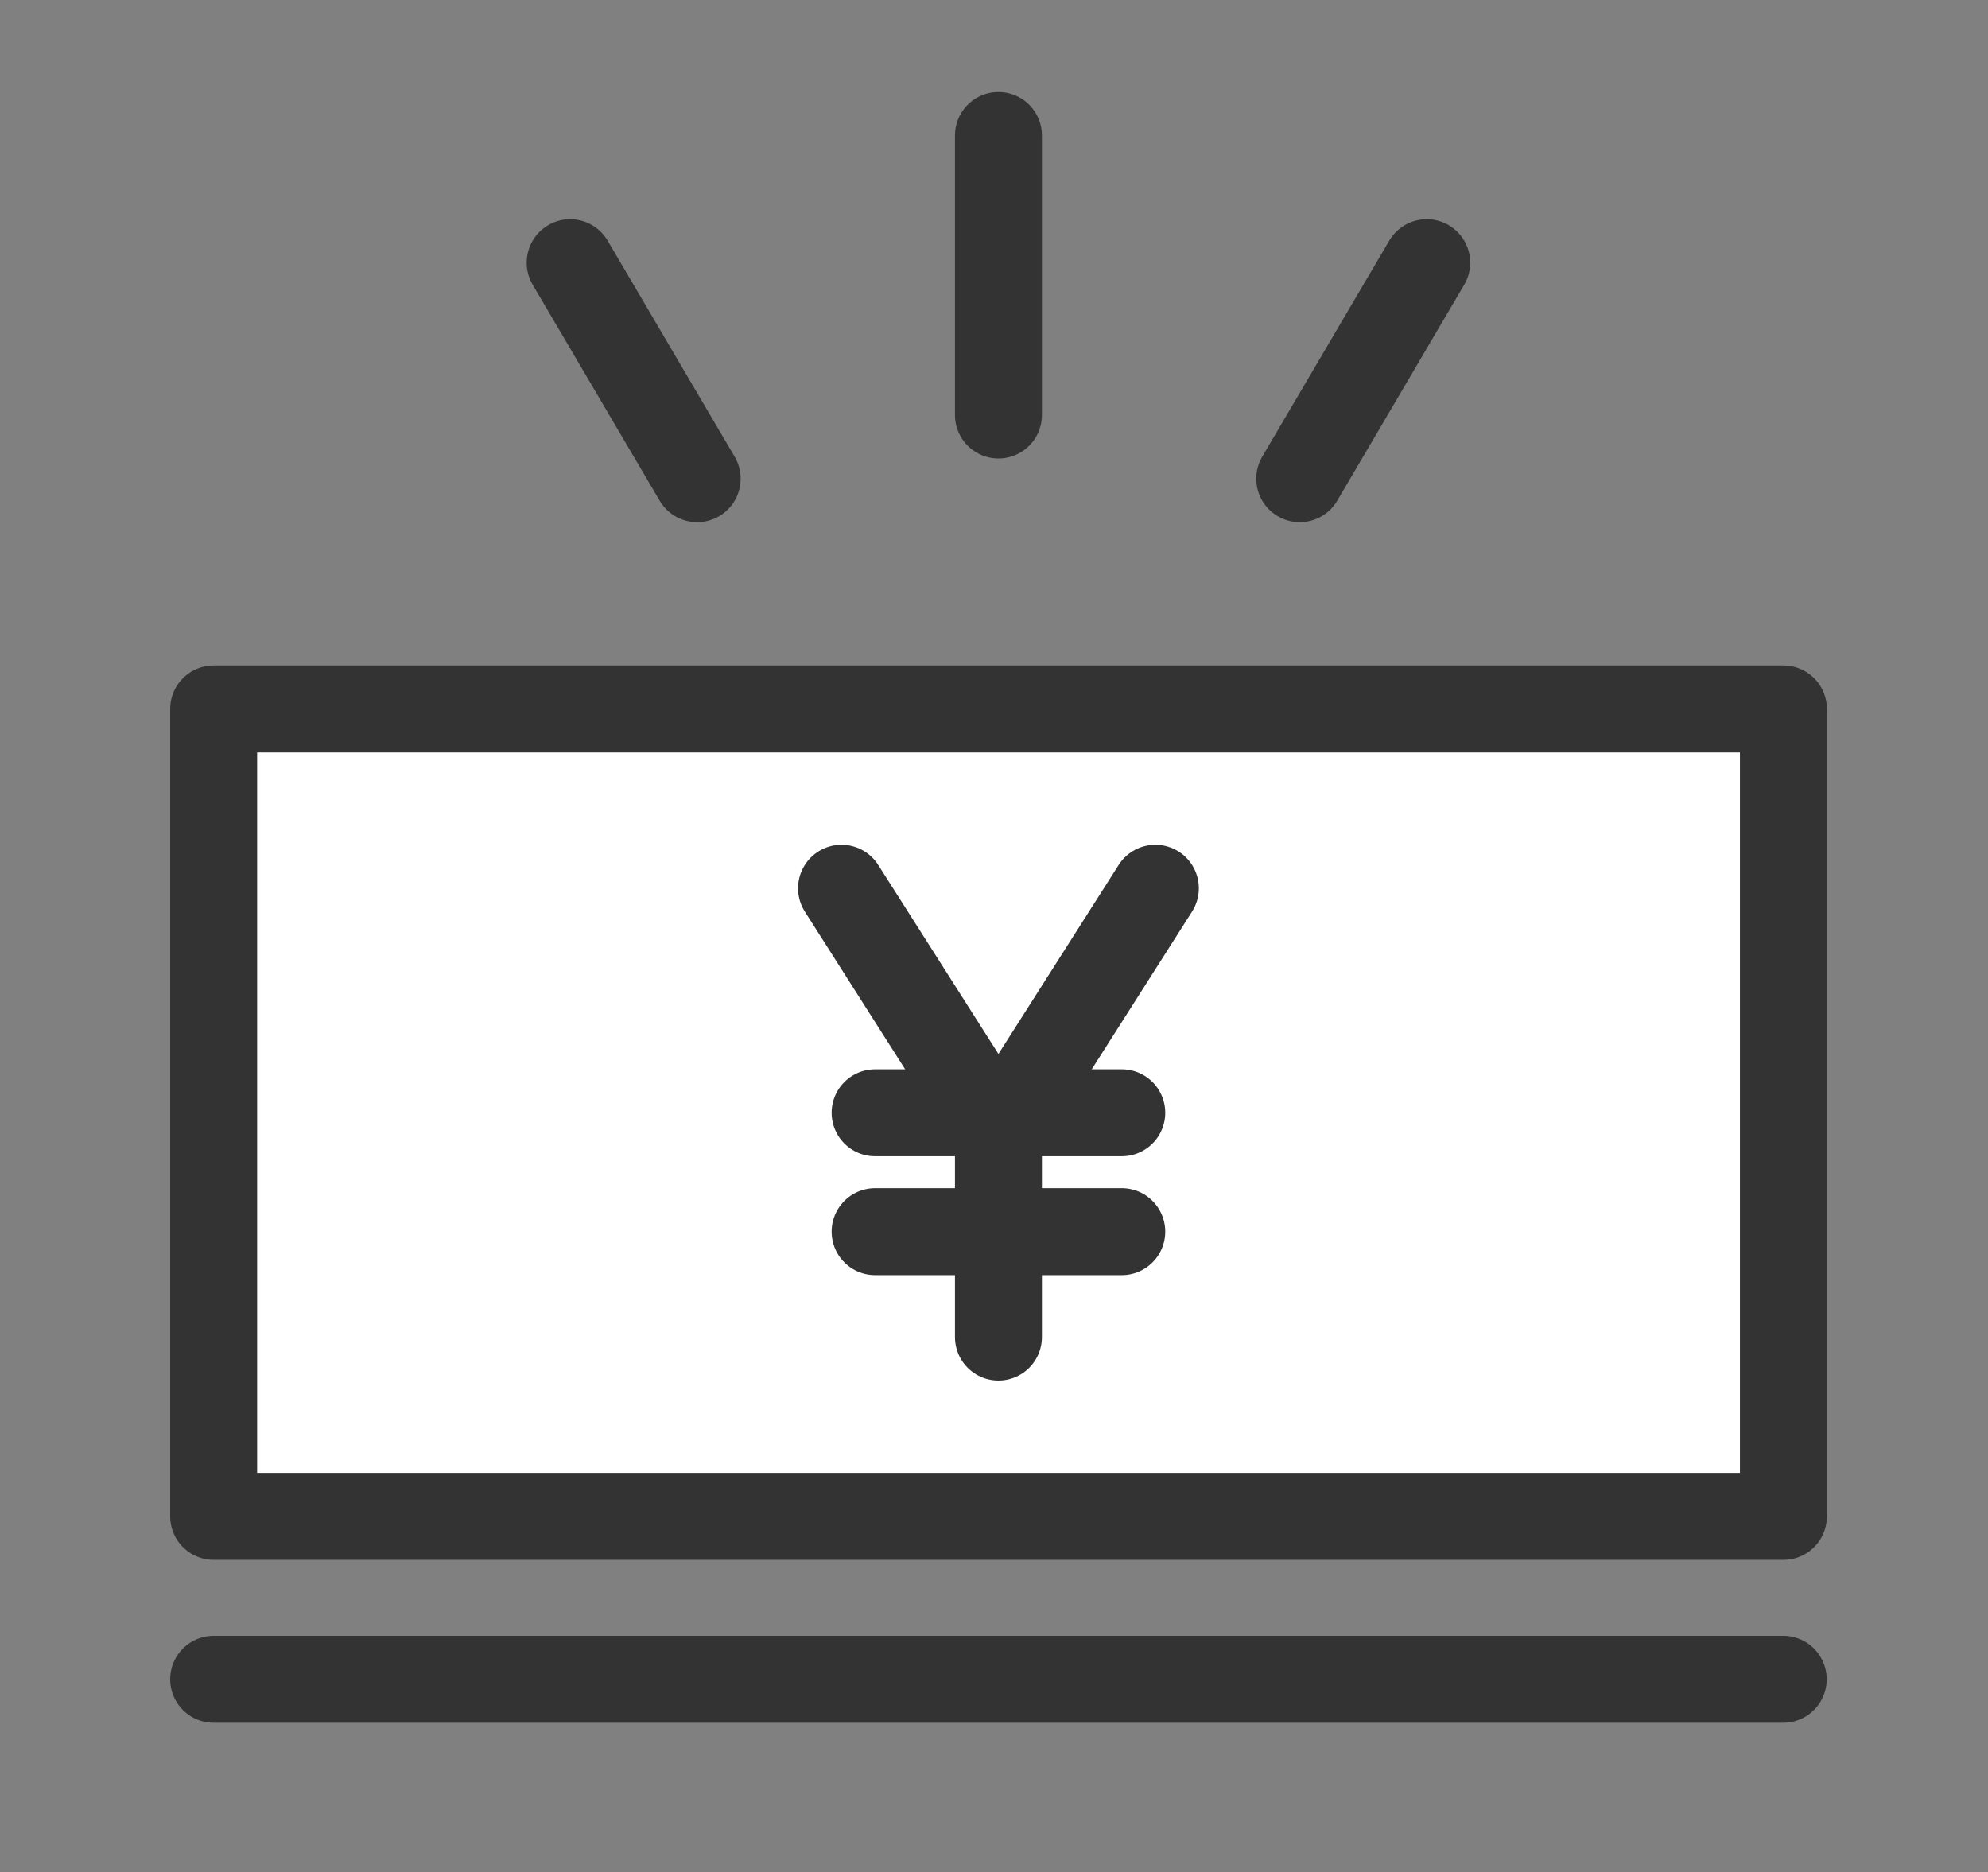
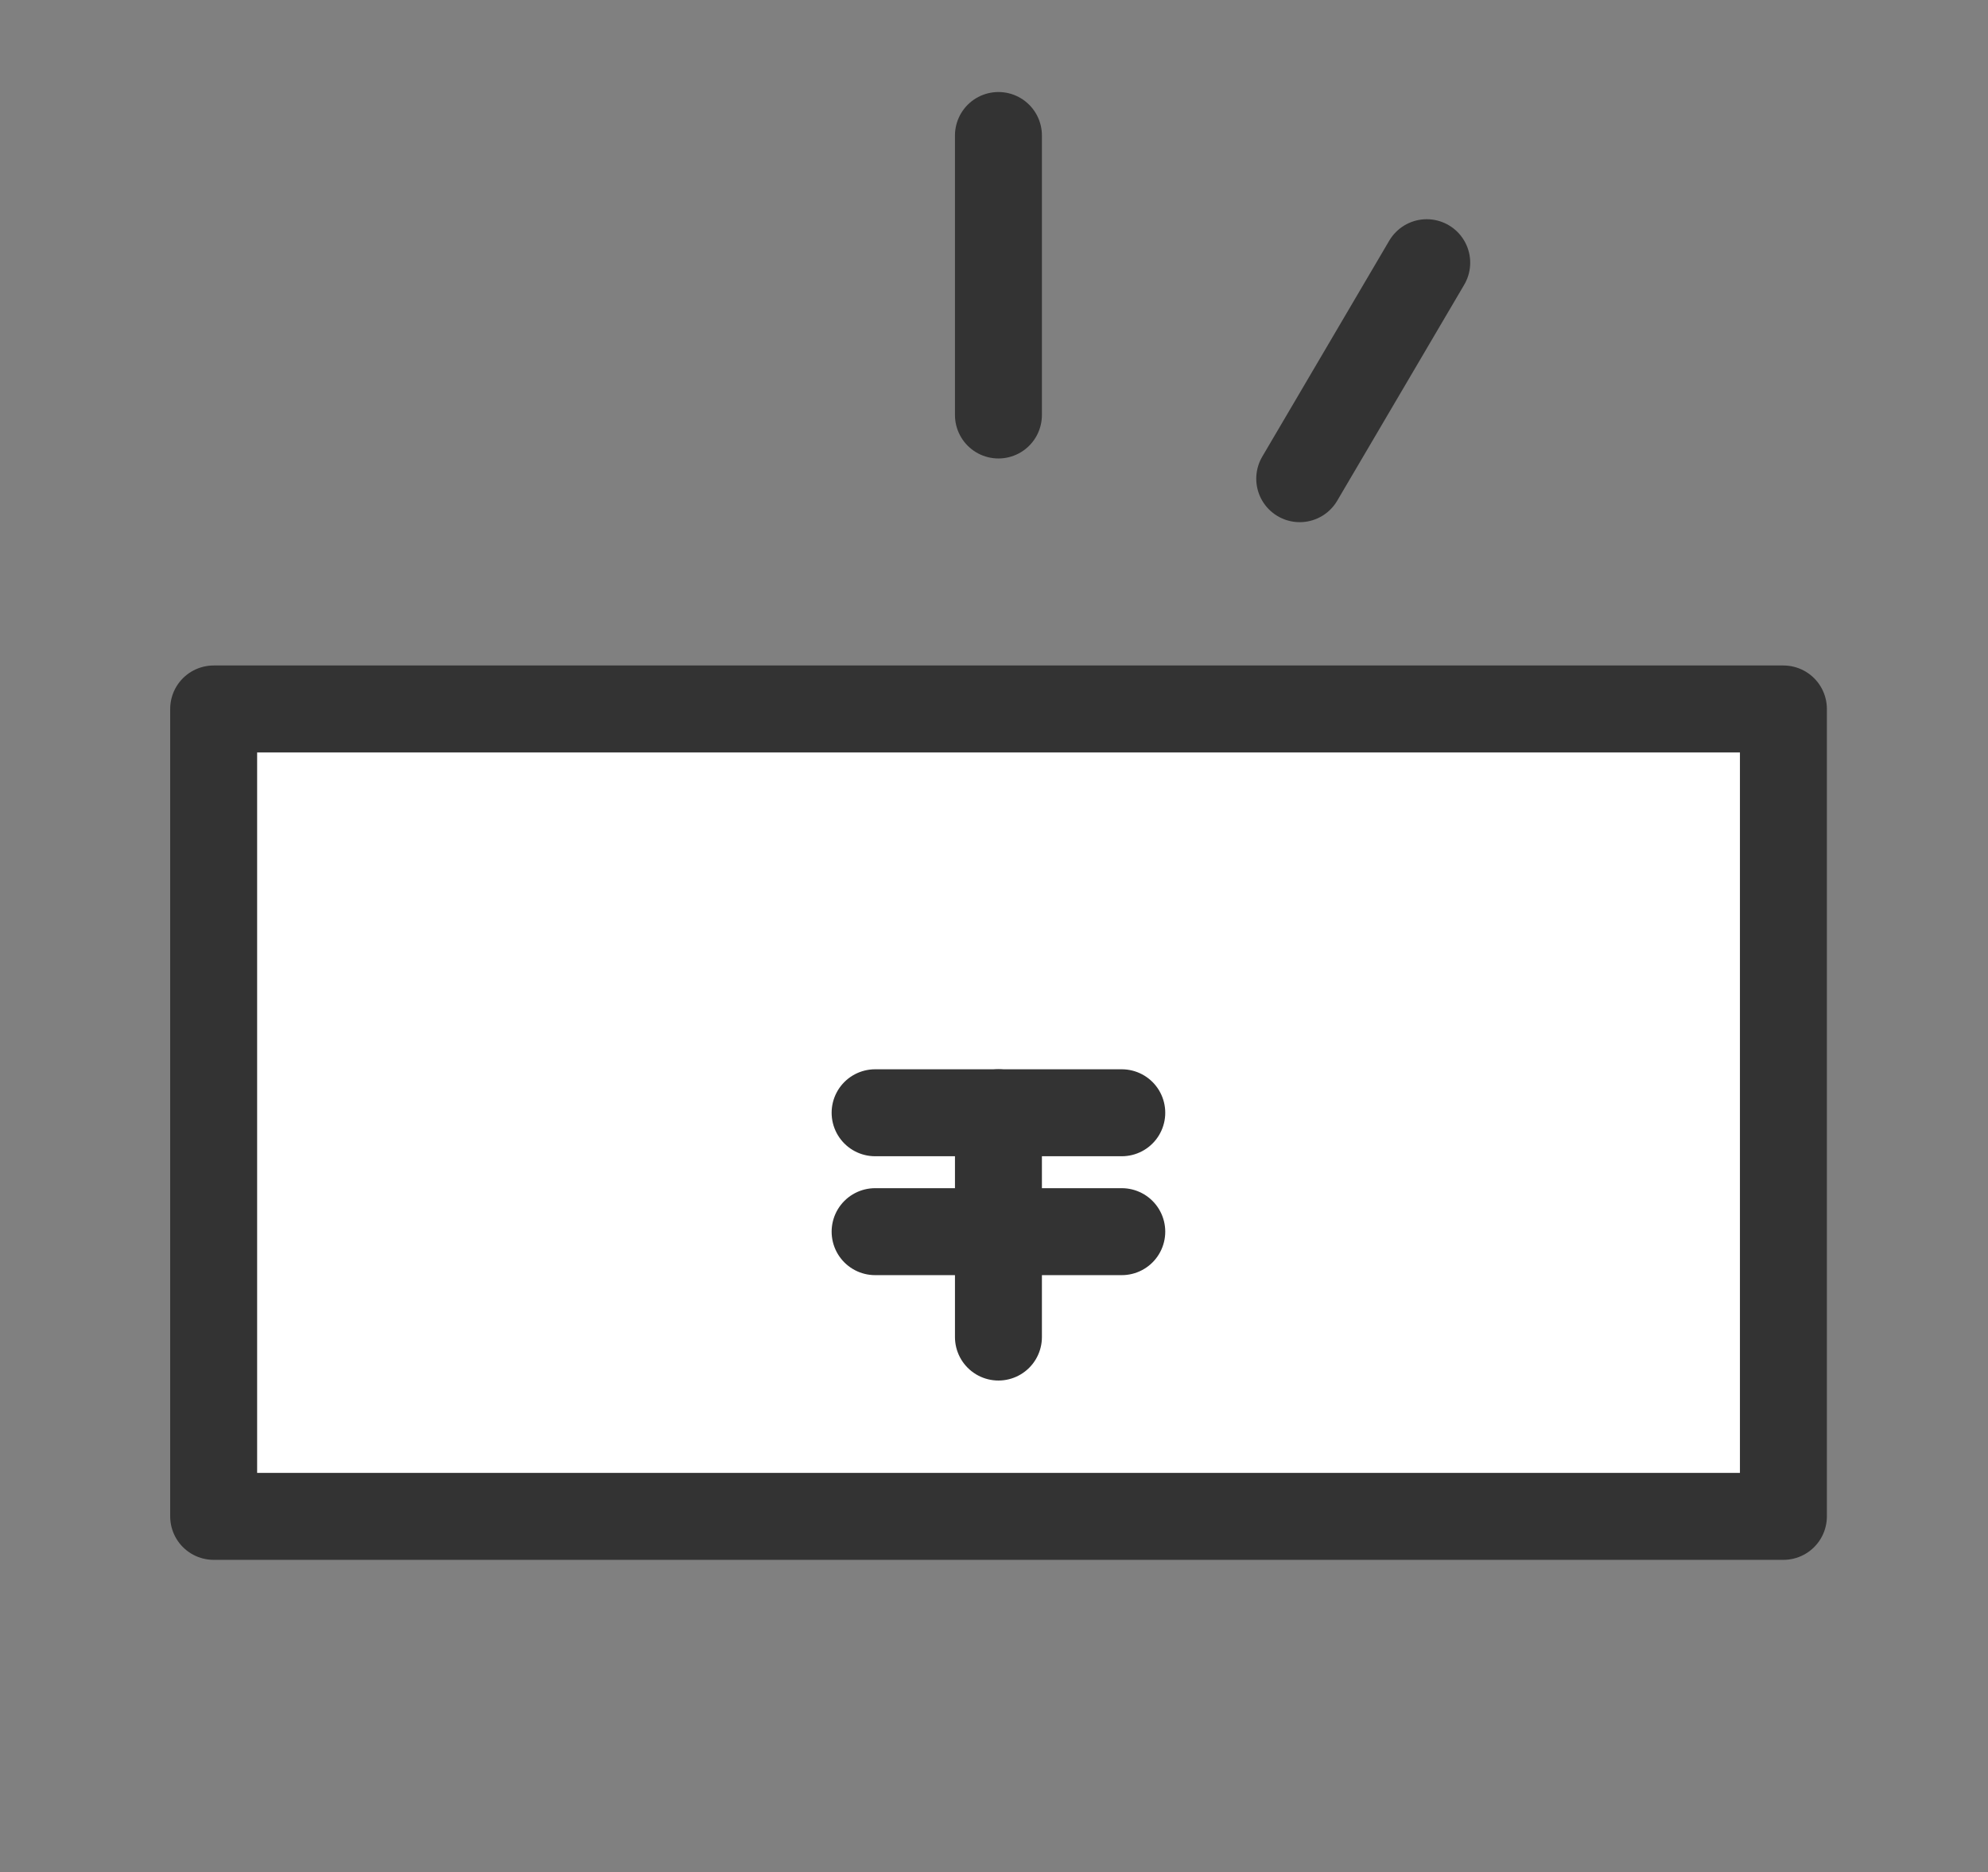
<svg xmlns="http://www.w3.org/2000/svg" x="0px" y="0px" viewBox="0 0 103 97" style="enable-background:new 0 0 103 97;" xml:space="preserve">
  <rect x="0" y="0" width="103" height="97" fill="#808080" stroke="none" />
  <style type="text/css">
	.st0{fill:#FFFFFF;stroke:#333333;stroke-width:4.505;stroke-linecap:round;stroke-linejoin:round;stroke-miterlimit:10;}
</style>
  <g>
    <g>
      <rect x="11.07" y="36.73" class="st0" width="81.33" height="41.83" />
      <g>
-         <polyline class="st0" points="43.6,46.02 51.73,58.8 59.86,46.02    " />
        <line class="st0" x1="51.73" y1="57.65" x2="51.73" y2="69.27" />
        <line class="st0" x1="45.34" y1="57.65" x2="58.12" y2="57.65" />
        <line class="st0" x1="45.34" y1="63.81" x2="58.12" y2="63.81" />
      </g>
    </g>
    <line class="st0" x1="51.73" y1="21.5" x2="51.73" y2="7.02" />
-     <line class="st0" x1="36.12" y1="24.8" x2="29.54" y2="13.61" />
    <line class="st0" x1="67.34" y1="24.8" x2="73.92" y2="13.61" />
-     <line class="st0" x1="11.07" y1="87" x2="92.39" y2="87" />
  </g>
</svg>